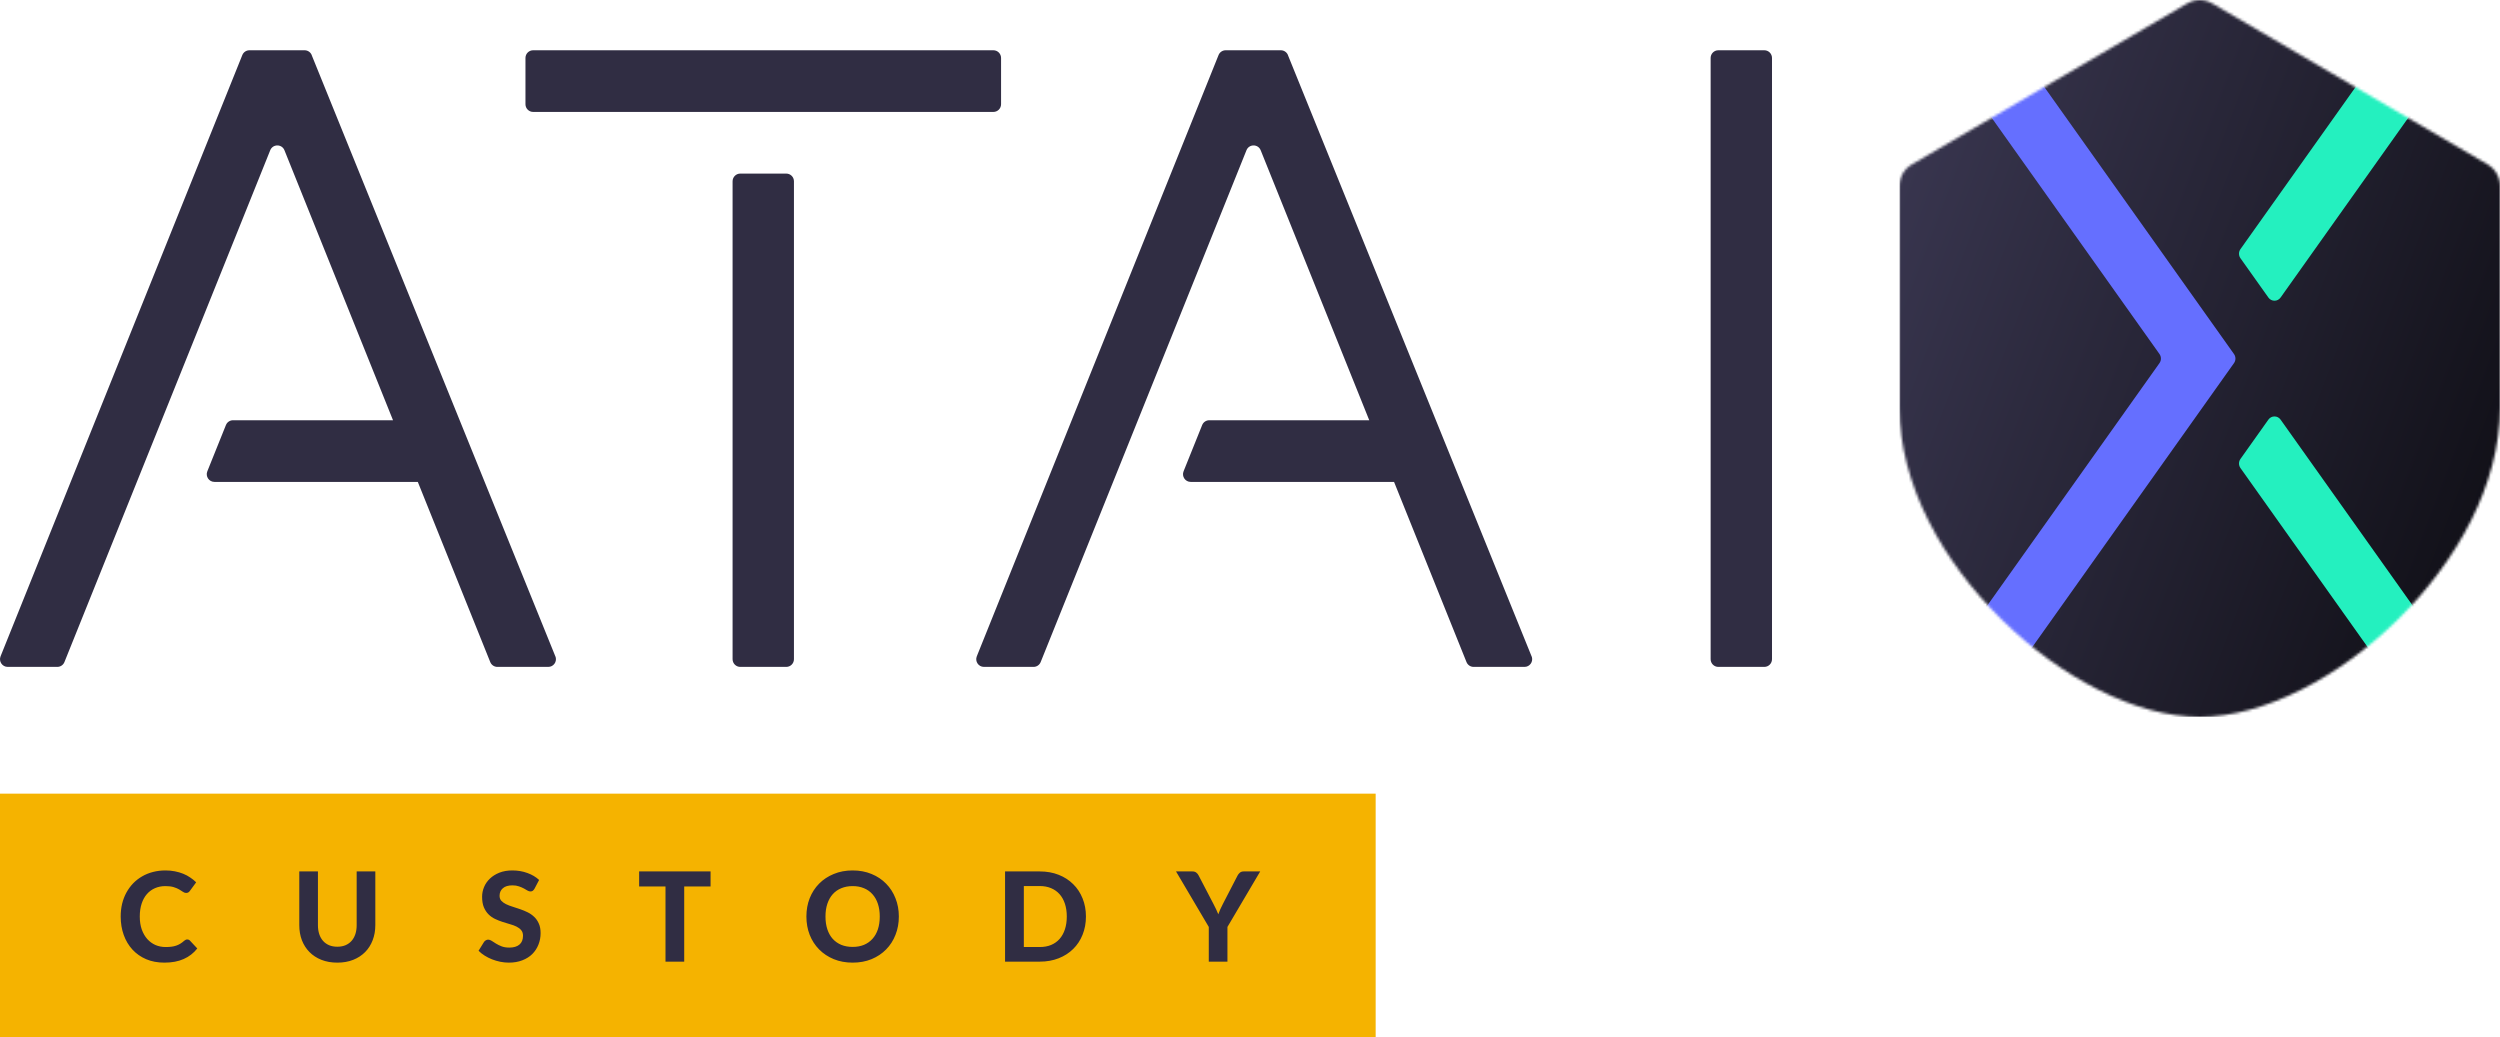
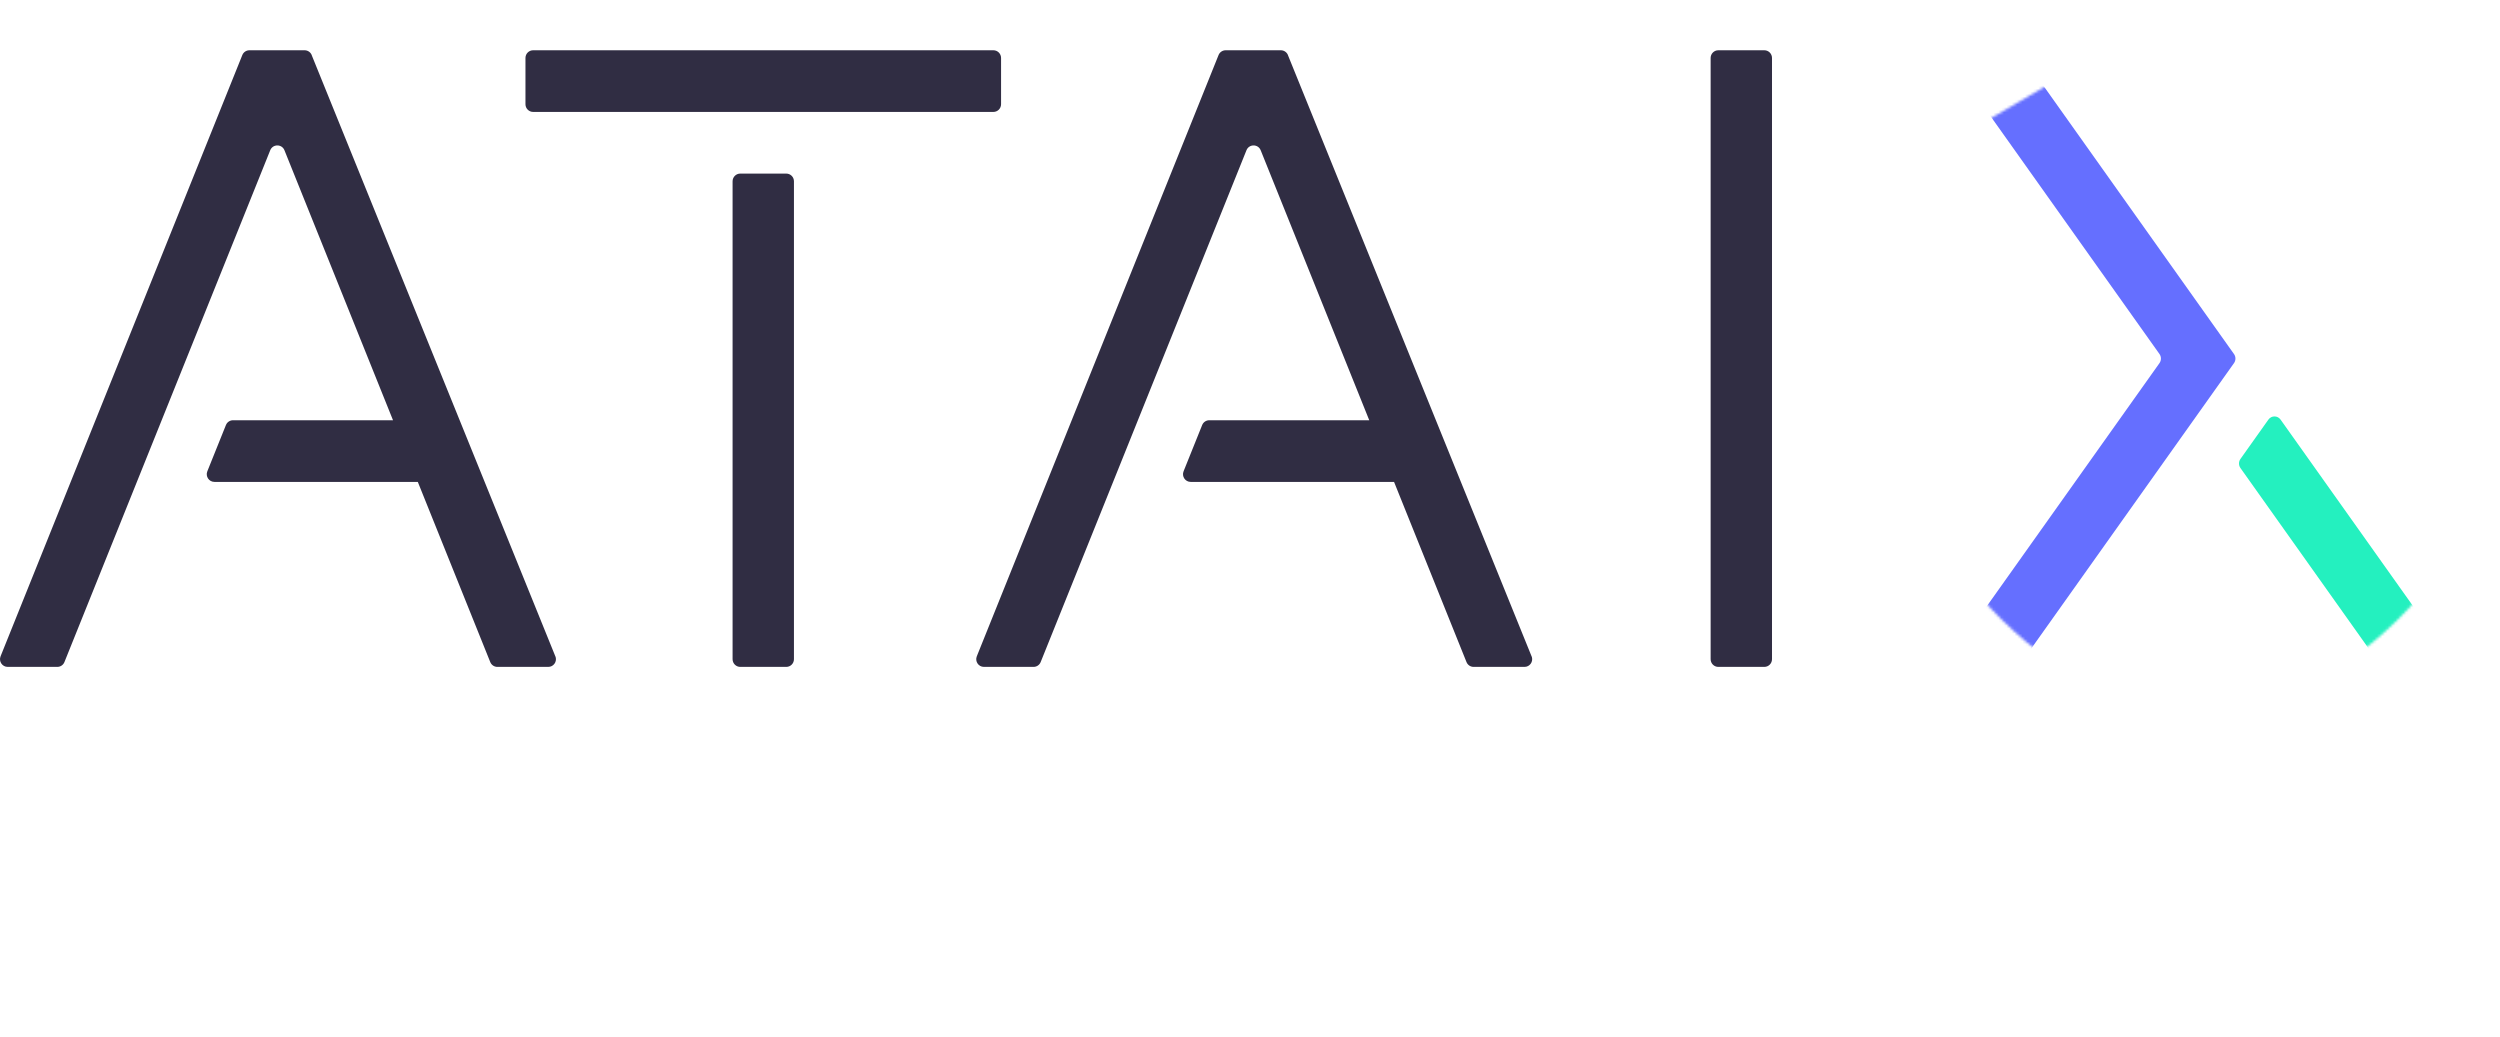
<svg xmlns="http://www.w3.org/2000/svg" width="945" height="392" viewBox="0 0 945 392" fill="none">
  <path fill-rule="evenodd" clip-rule="evenodd" d="M375.503 19H201.525C199.924 19 198.625 20.305 198.625 21.914V39.395C198.625 41.003 199.924 42.309 201.525 42.309H375.503C377.104 42.309 378.403 41.003 378.403 39.395V21.914C378.403 20.305 377.104 19 375.503 19ZM297.213 65.617H279.816C278.215 65.617 276.916 66.922 276.916 68.531V249.173C276.916 250.781 278.215 252.086 279.816 252.086H297.213C298.814 252.086 300.113 250.781 300.113 249.173V68.531C300.113 66.922 298.814 65.617 297.213 65.617ZM117.937 21.13L210.041 248.389C210.557 250.248 209.169 252.086 207.249 252.086H188.004C186.824 252.086 185.76 251.367 185.316 250.265L157.932 182.161H81.057C79.001 182.161 77.597 180.071 78.369 178.154L85.397 160.673C85.841 159.572 86.902 158.852 88.085 158.852H148.56L107.522 56.798C106.544 54.368 103.123 54.368 102.146 56.798L24.354 250.265C23.91 251.367 22.849 252.086 21.666 252.086H2.903C0.847 252.086 -0.557 249.997 0.215 248.08L91.594 20.821C92.037 19.72 93.099 19 94.282 19H115.145C116.444 19 117.586 19.871 117.937 21.13ZM666.917 252.086H649.52C647.919 252.086 646.62 250.781 646.62 249.173V21.914C646.62 20.305 647.919 19 649.52 19H666.917C668.518 19 669.817 20.305 669.817 21.914V249.173C669.817 250.781 668.518 252.086 666.917 252.086ZM486.954 21.13L579.058 248.389C579.575 250.248 578.183 252.086 576.269 252.086H557.024C555.844 252.086 554.78 251.367 554.336 250.265L526.952 182.16H450.077C448.021 182.16 446.617 180.069 447.389 178.154L454.417 160.673C454.861 159.572 455.922 158.852 457.105 158.852H517.577L476.539 56.798C475.561 54.368 472.14 54.368 471.163 56.798L393.371 250.265C392.928 251.367 391.866 252.086 390.683 252.086H371.92C369.864 252.086 368.46 249.994 369.232 248.08L460.611 20.821C461.055 19.72 462.116 19 463.299 19H484.162C485.461 19 486.603 19.871 486.954 21.13Z" fill="#302D43" />
  <mask id="mask0_6313_54164" style="mask-type:alpha" maskUnits="userSpaceOnUse" x="718" y="0" width="227" height="271">
    <path d="M831.5 271C783.432 271 718 212.078 718 154.139V70.271C718 66.944 719.761 63.869 722.624 62.194L826.814 1.27C829.71 -0.423 833.29 -0.423 836.186 1.27L940.376 62.194C943.239 63.869 945 66.944 945 70.271V154.139C945 212.078 879.568 271 831.5 271Z" fill="white" />
  </mask>
  <g mask="url(#mask0_6313_54164)">
-     <rect x="718" y="-1.52588e-05" width="227" height="271" fill="url(#paint0_linear_6313_54164)" />
    <path fill-rule="evenodd" clip-rule="evenodd" d="M816.286 137.256L738.005 247.46C736.638 249.386 737.982 252.086 740.309 252.086H761.434C762.346 252.086 763.203 251.641 763.739 250.886L844.452 137.256C845.179 136.237 845.179 134.853 844.452 133.83L831.585 115.716L763.741 20.2C763.206 19.446 762.348 19 761.437 19H740.312C737.985 19 736.64 21.701 738.008 23.627L816.289 133.83C817.012 134.853 817.012 136.234 816.286 137.256Z" fill="#656FFF" />
-     <path fill-rule="evenodd" clip-rule="evenodd" d="M857.45 112.471C858.587 114.073 860.923 114.073 862.059 112.471L925.169 23.624C926.539 21.701 925.192 19 922.864 19H901.74C900.828 19 899.971 19.446 899.435 20.2L846.888 94.176C846.162 95.199 846.162 96.58 846.888 97.603L857.45 112.471Z" fill="#24F0BF" />
    <path fill-rule="evenodd" clip-rule="evenodd" d="M862.059 158.616C860.923 157.013 858.587 157.013 857.45 158.616L846.888 173.487C846.162 174.509 846.162 175.891 846.888 176.913L899.435 250.889C899.971 251.644 900.828 252.089 901.74 252.089H922.864C925.192 252.089 926.536 249.388 925.169 247.463L862.059 158.616Z" fill="#24F0BF" />
  </g>
-   <rect width="520" height="92" transform="translate(0 300)" fill="#F5B300" />
-   <path d="M70.79 355.11C71.182 355.11 71.511 355.251 71.777 355.533L74.573 358.518C73.195 360.273 71.479 361.604 69.427 362.513C67.39 363.422 64.962 363.876 62.142 363.876C59.588 363.876 57.293 363.445 55.257 362.583C53.22 361.706 51.489 360.492 50.063 358.941C48.637 357.39 47.541 355.549 46.773 353.418C46.005 351.288 45.621 348.961 45.621 346.439C45.621 344.747 45.802 343.141 46.162 341.621C46.538 340.086 47.078 338.676 47.783 337.391C48.489 336.107 49.334 334.947 50.322 333.913C51.324 332.879 52.452 332.002 53.706 331.281C54.959 330.545 56.322 329.989 57.794 329.613C59.283 329.221 60.865 329.025 62.541 329.025C63.795 329.025 64.978 329.135 66.09 329.354C67.218 329.574 68.268 329.879 69.239 330.271C70.21 330.663 71.103 331.14 71.918 331.704C72.748 332.253 73.493 332.856 74.15 333.514L71.777 336.757C71.636 336.961 71.456 337.141 71.237 337.297C71.017 337.454 70.719 337.532 70.344 337.532C69.968 337.532 69.584 337.399 69.192 337.133C68.816 336.867 68.346 336.569 67.782 336.24C67.234 335.911 66.537 335.613 65.691 335.347C64.86 335.081 63.803 334.947 62.518 334.947C61.092 334.947 59.784 335.206 58.593 335.723C57.403 336.24 56.377 336.992 55.515 337.979C54.669 338.95 54.011 340.149 53.541 341.574C53.071 343 52.836 344.622 52.836 346.439C52.836 348.272 53.087 349.909 53.588 351.35C54.105 352.776 54.802 353.982 55.679 354.969C56.572 355.956 57.606 356.708 58.782 357.225C59.972 357.727 61.241 357.977 62.589 357.977C63.388 357.977 64.108 357.938 64.751 357.86C65.409 357.782 66.012 357.648 66.56 357.461C67.124 357.272 67.649 357.03 68.135 356.732C68.636 356.434 69.137 356.058 69.638 355.604C69.811 355.463 69.991 355.345 70.179 355.251C70.367 355.157 70.571 355.11 70.79 355.11ZM127.512 357.86C128.656 357.86 129.682 357.672 130.591 357.296C131.5 356.904 132.267 356.356 132.894 355.651C133.521 354.946 133.998 354.092 134.327 353.089C134.656 352.087 134.821 350.959 134.821 349.705V329.401H141.871V349.705C141.871 351.773 141.534 353.677 140.86 355.416C140.202 357.139 139.255 358.628 138.017 359.881C136.779 361.134 135.275 362.113 133.505 362.818C131.735 363.524 129.737 363.876 127.512 363.876C125.288 363.876 123.282 363.524 121.496 362.818C119.726 362.113 118.222 361.134 116.984 359.881C115.747 358.628 114.791 357.139 114.117 355.416C113.459 353.677 113.13 351.773 113.13 349.705V329.401H120.18V349.705C120.18 350.959 120.345 352.087 120.674 353.089C121.003 354.092 121.481 354.946 122.107 355.651C122.734 356.356 123.502 356.904 124.41 357.296C125.319 357.672 126.353 357.86 127.512 357.86ZM202.045 335.934C201.826 336.295 201.598 336.561 201.363 336.733C201.144 336.89 200.854 336.968 200.494 336.968C200.149 336.968 199.773 336.851 199.366 336.616C198.974 336.365 198.512 336.099 197.979 335.817C197.447 335.535 196.836 335.276 196.146 335.041C195.457 334.791 194.65 334.665 193.726 334.665C192.097 334.665 190.875 335.034 190.06 335.77C189.245 336.491 188.838 337.438 188.838 338.613C188.838 339.365 189.057 339.992 189.496 340.493C189.95 340.979 190.538 341.402 191.258 341.762C191.995 342.123 192.825 342.444 193.749 342.726C194.674 343.008 195.622 343.321 196.593 343.666C197.564 343.995 198.512 344.387 199.436 344.841C200.361 345.295 201.183 345.867 201.904 346.556C202.64 347.246 203.228 348.092 203.666 349.094C204.121 350.081 204.348 351.288 204.348 352.713C204.348 354.264 204.074 355.721 203.525 357.084C202.993 358.432 202.217 359.615 201.199 360.633C200.181 361.636 198.919 362.427 197.415 363.006C195.927 363.586 194.235 363.876 192.339 363.876C191.258 363.876 190.177 363.766 189.096 363.547C188.031 363.328 186.997 363.022 185.994 362.63C185.007 362.239 184.075 361.769 183.198 361.22C182.321 360.672 181.553 360.061 180.895 359.387L182.963 356.05C183.135 355.8 183.362 355.596 183.644 355.439C183.926 355.267 184.224 355.181 184.537 355.181C184.96 355.181 185.407 355.338 185.877 355.651C186.347 355.964 186.887 356.309 187.498 356.685C188.109 357.061 188.814 357.406 189.613 357.719C190.428 358.032 191.399 358.189 192.527 358.189C194.172 358.189 195.441 357.813 196.334 357.061C197.243 356.309 197.697 355.189 197.697 353.7C197.697 352.839 197.47 352.142 197.016 351.609C196.577 351.076 195.998 350.63 195.277 350.269C194.556 349.909 193.734 349.604 192.809 349.353C191.885 349.087 190.937 348.797 189.966 348.483C188.995 348.17 188.047 347.794 187.122 347.355C186.198 346.917 185.376 346.337 184.655 345.616C183.934 344.896 183.347 344.003 182.892 342.937C182.454 341.872 182.234 340.548 182.234 338.966C182.234 337.697 182.485 336.467 182.986 335.276C183.488 334.086 184.224 333.028 185.195 332.104C186.167 331.18 187.357 330.435 188.767 329.871C190.193 329.307 191.822 329.025 193.655 329.025C195.708 329.025 197.603 329.347 199.342 329.989C201.097 330.616 202.578 331.493 203.784 332.621L202.045 335.934ZM268.595 335.088H258.631V363.5H251.558V335.088H241.594V329.401H268.595V335.088ZM339.763 346.439C339.763 348.93 339.34 351.241 338.494 353.371C337.664 355.502 336.481 357.343 334.946 358.894C333.426 360.445 331.593 361.667 329.447 362.56C327.3 363.437 324.919 363.876 322.303 363.876C319.686 363.876 317.305 363.437 315.159 362.56C313.012 361.667 311.171 360.445 309.636 358.894C308.101 357.343 306.91 355.502 306.064 353.371C305.234 351.241 304.819 348.93 304.819 346.439C304.819 343.948 305.234 341.645 306.064 339.53C306.91 337.399 308.101 335.558 309.636 334.007C311.171 332.456 313.012 331.242 315.159 330.365C317.305 329.472 319.686 329.025 322.303 329.025C324.919 329.025 327.3 329.472 329.447 330.365C331.593 331.242 333.426 332.464 334.946 334.031C336.481 335.582 337.664 337.423 338.494 339.553C339.34 341.668 339.763 343.964 339.763 346.439ZM332.549 346.439C332.549 344.653 332.314 343.055 331.844 341.645C331.374 340.219 330.692 339.013 329.799 338.026C328.922 337.023 327.849 336.263 326.58 335.746C325.326 335.214 323.901 334.947 322.303 334.947C320.705 334.947 319.271 335.214 318.002 335.746C316.733 336.263 315.652 337.023 314.759 338.026C313.882 339.013 313.208 340.219 312.738 341.645C312.268 343.055 312.033 344.653 312.033 346.439C312.033 348.241 312.268 349.854 312.738 351.28C313.208 352.69 313.882 353.888 314.759 354.875C315.652 355.862 316.733 356.622 318.002 357.155C319.271 357.672 320.705 357.93 322.303 357.93C323.901 357.93 325.326 357.672 326.58 357.155C327.849 356.622 328.922 355.862 329.799 354.875C330.692 353.888 331.374 352.69 331.844 351.28C332.314 349.854 332.549 348.241 332.549 346.439ZM410.485 346.439C410.485 348.93 410.062 351.225 409.216 353.324C408.386 355.408 407.203 357.202 405.668 358.706C404.148 360.21 402.315 361.385 400.169 362.231C398.023 363.077 395.641 363.5 393.025 363.5H379.912V329.401H393.025C395.641 329.401 398.023 329.824 400.169 330.67C402.315 331.516 404.148 332.699 405.668 334.219C407.203 335.723 408.386 337.517 409.216 339.6C410.062 341.684 410.485 343.964 410.485 346.439ZM403.247 346.439C403.247 344.653 403.012 343.047 402.542 341.621C402.072 340.196 401.399 338.989 400.521 338.002C399.644 337.015 398.571 336.256 397.302 335.723C396.049 335.19 394.623 334.924 393.025 334.924H387.009V357.977H393.025C394.623 357.977 396.049 357.719 397.302 357.202C398.571 356.669 399.644 355.909 400.521 354.922C401.399 353.92 402.072 352.706 402.542 351.28C403.012 349.854 403.247 348.241 403.247 346.439ZM463.971 350.387V363.5H456.921V350.387L444.537 329.401H450.741C451.352 329.401 451.838 329.55 452.198 329.848C452.574 330.13 452.872 330.498 453.091 330.952L458.684 341.692C459.06 342.413 459.397 343.086 459.694 343.713C460.008 344.34 460.282 344.966 460.517 345.593C460.736 344.966 460.987 344.34 461.269 343.713C461.567 343.071 461.896 342.397 462.256 341.692L467.802 330.952C467.99 330.576 468.272 330.224 468.648 329.895C469.024 329.566 469.51 329.401 470.105 329.401H476.356L463.971 350.387Z" fill="#302D43" />
  <defs>
    <linearGradient id="paint0_linear_6313_54164" x1="731" y1="3.65776e-06" x2="1085" y2="135" gradientUnits="userSpaceOnUse">
      <stop stop-color="#3A3751" />
      <stop offset="1" />
    </linearGradient>
  </defs>
</svg>